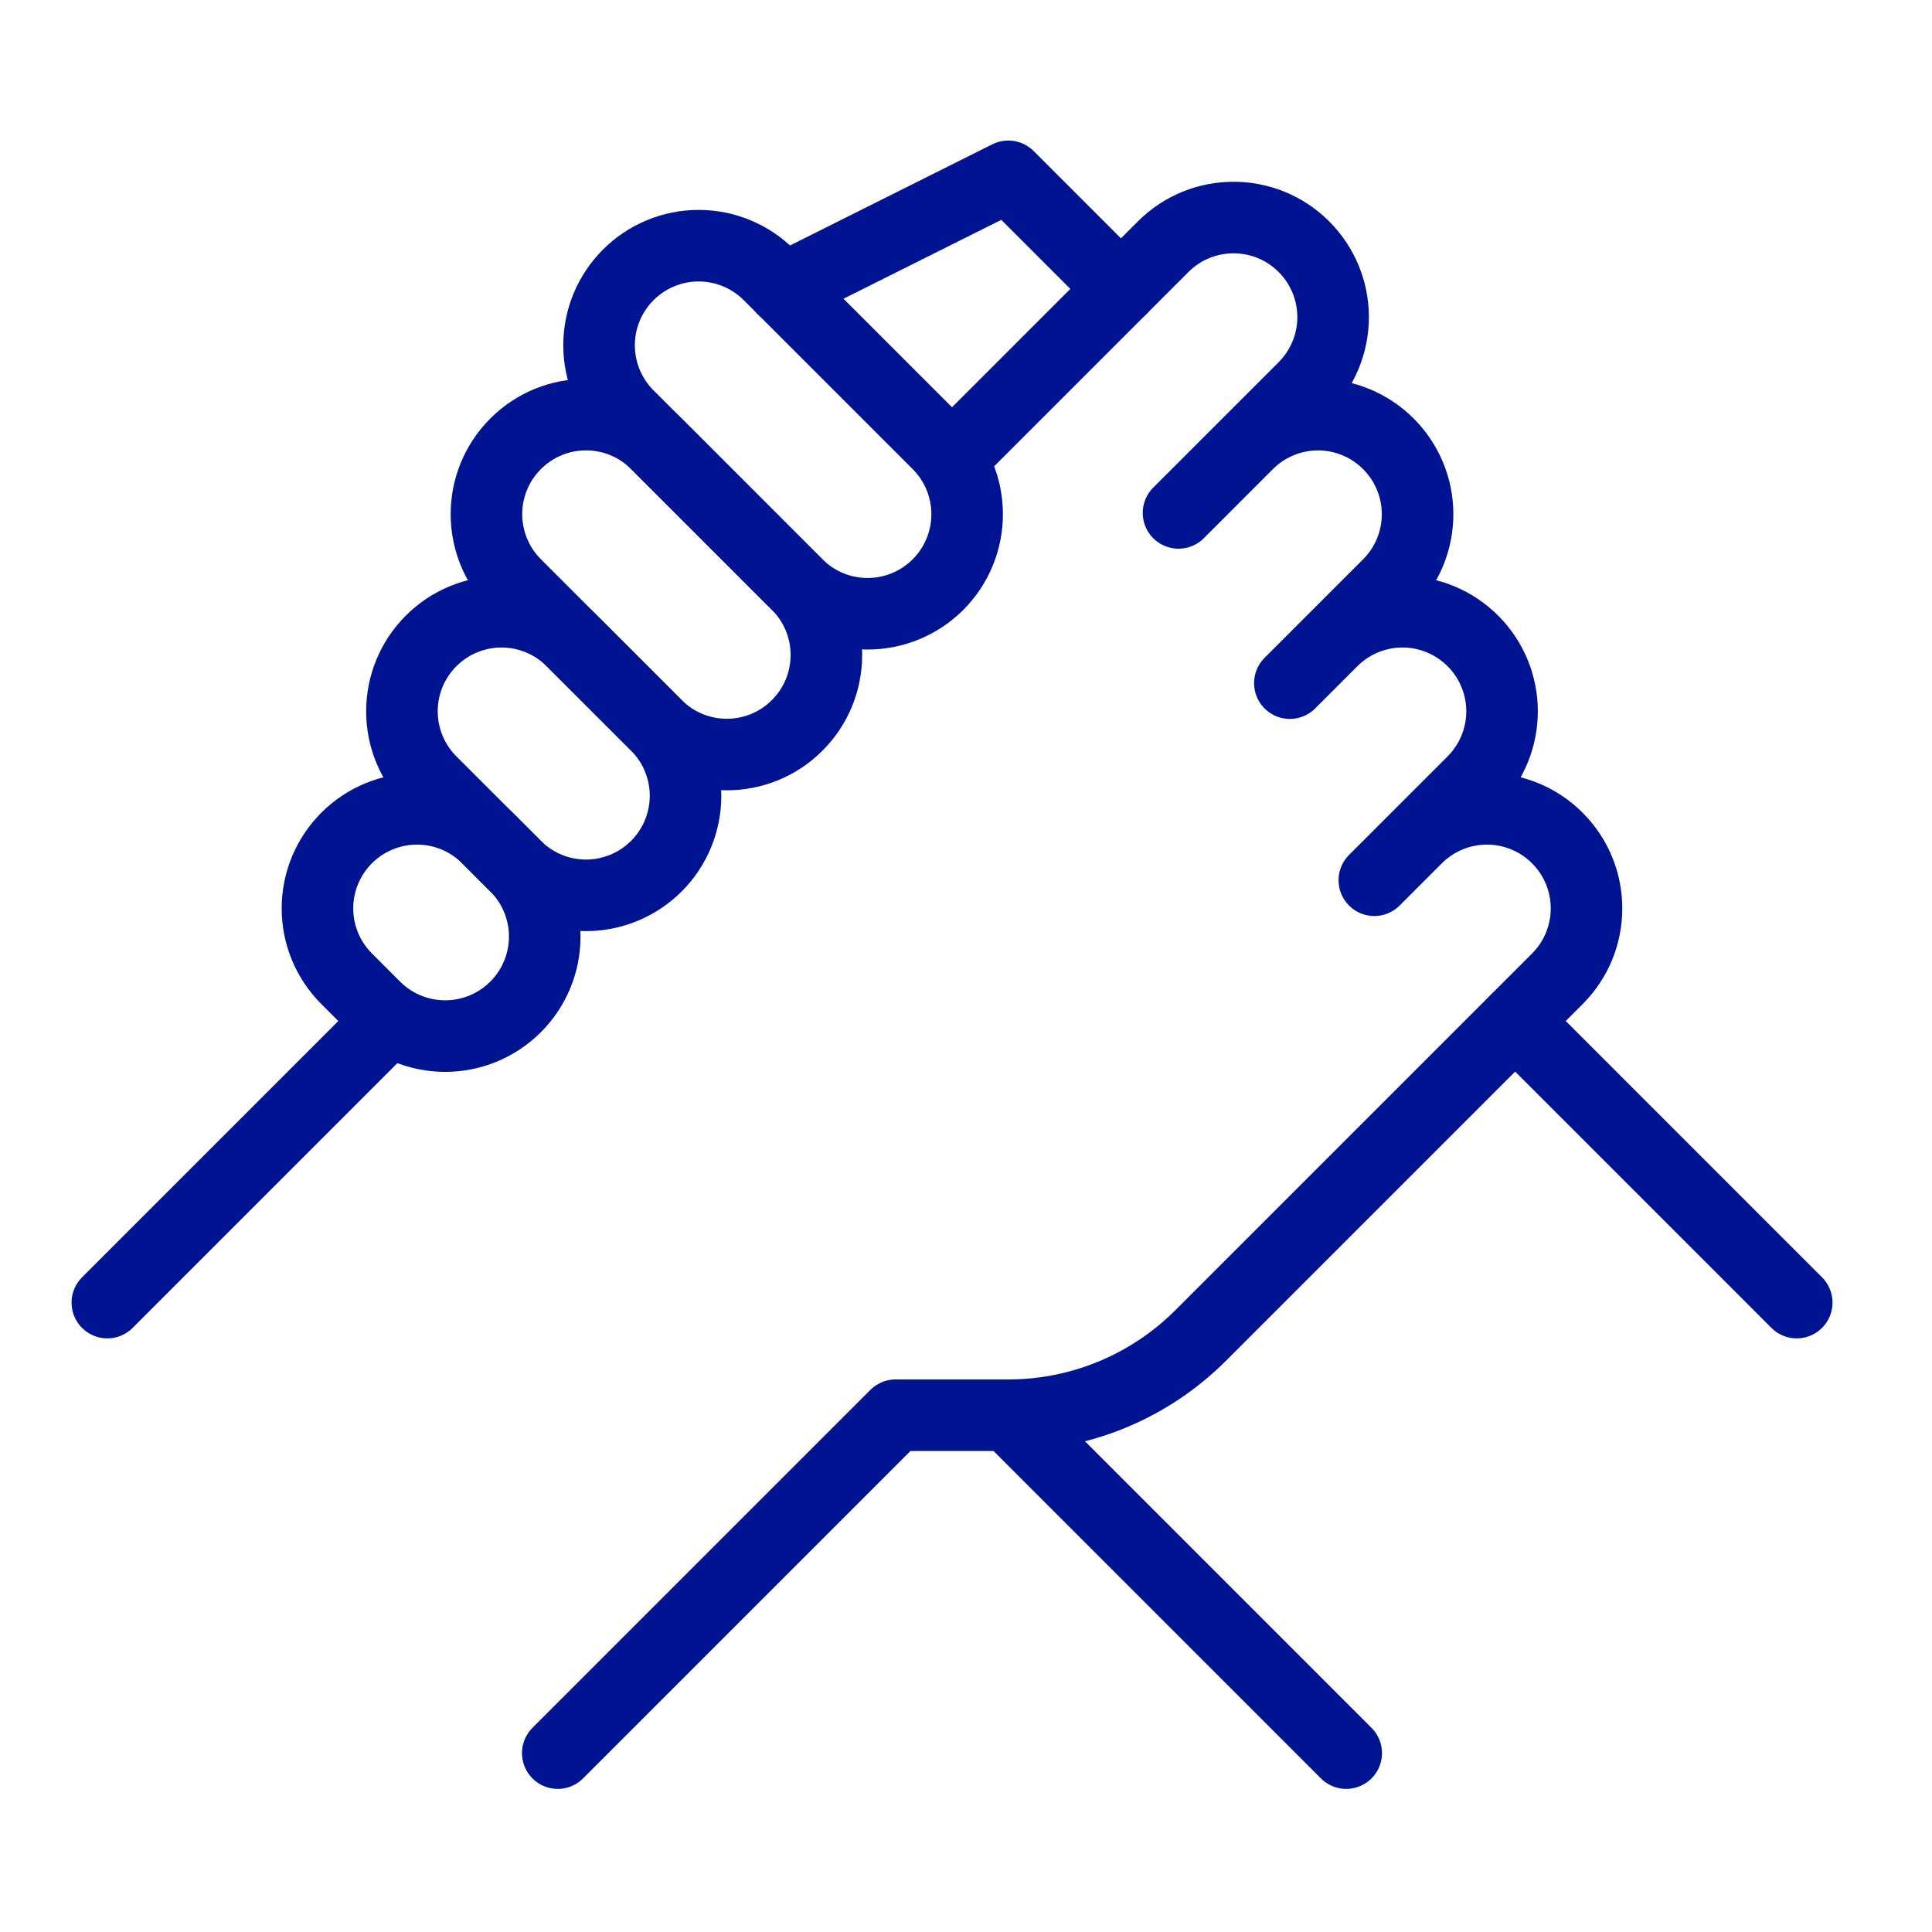
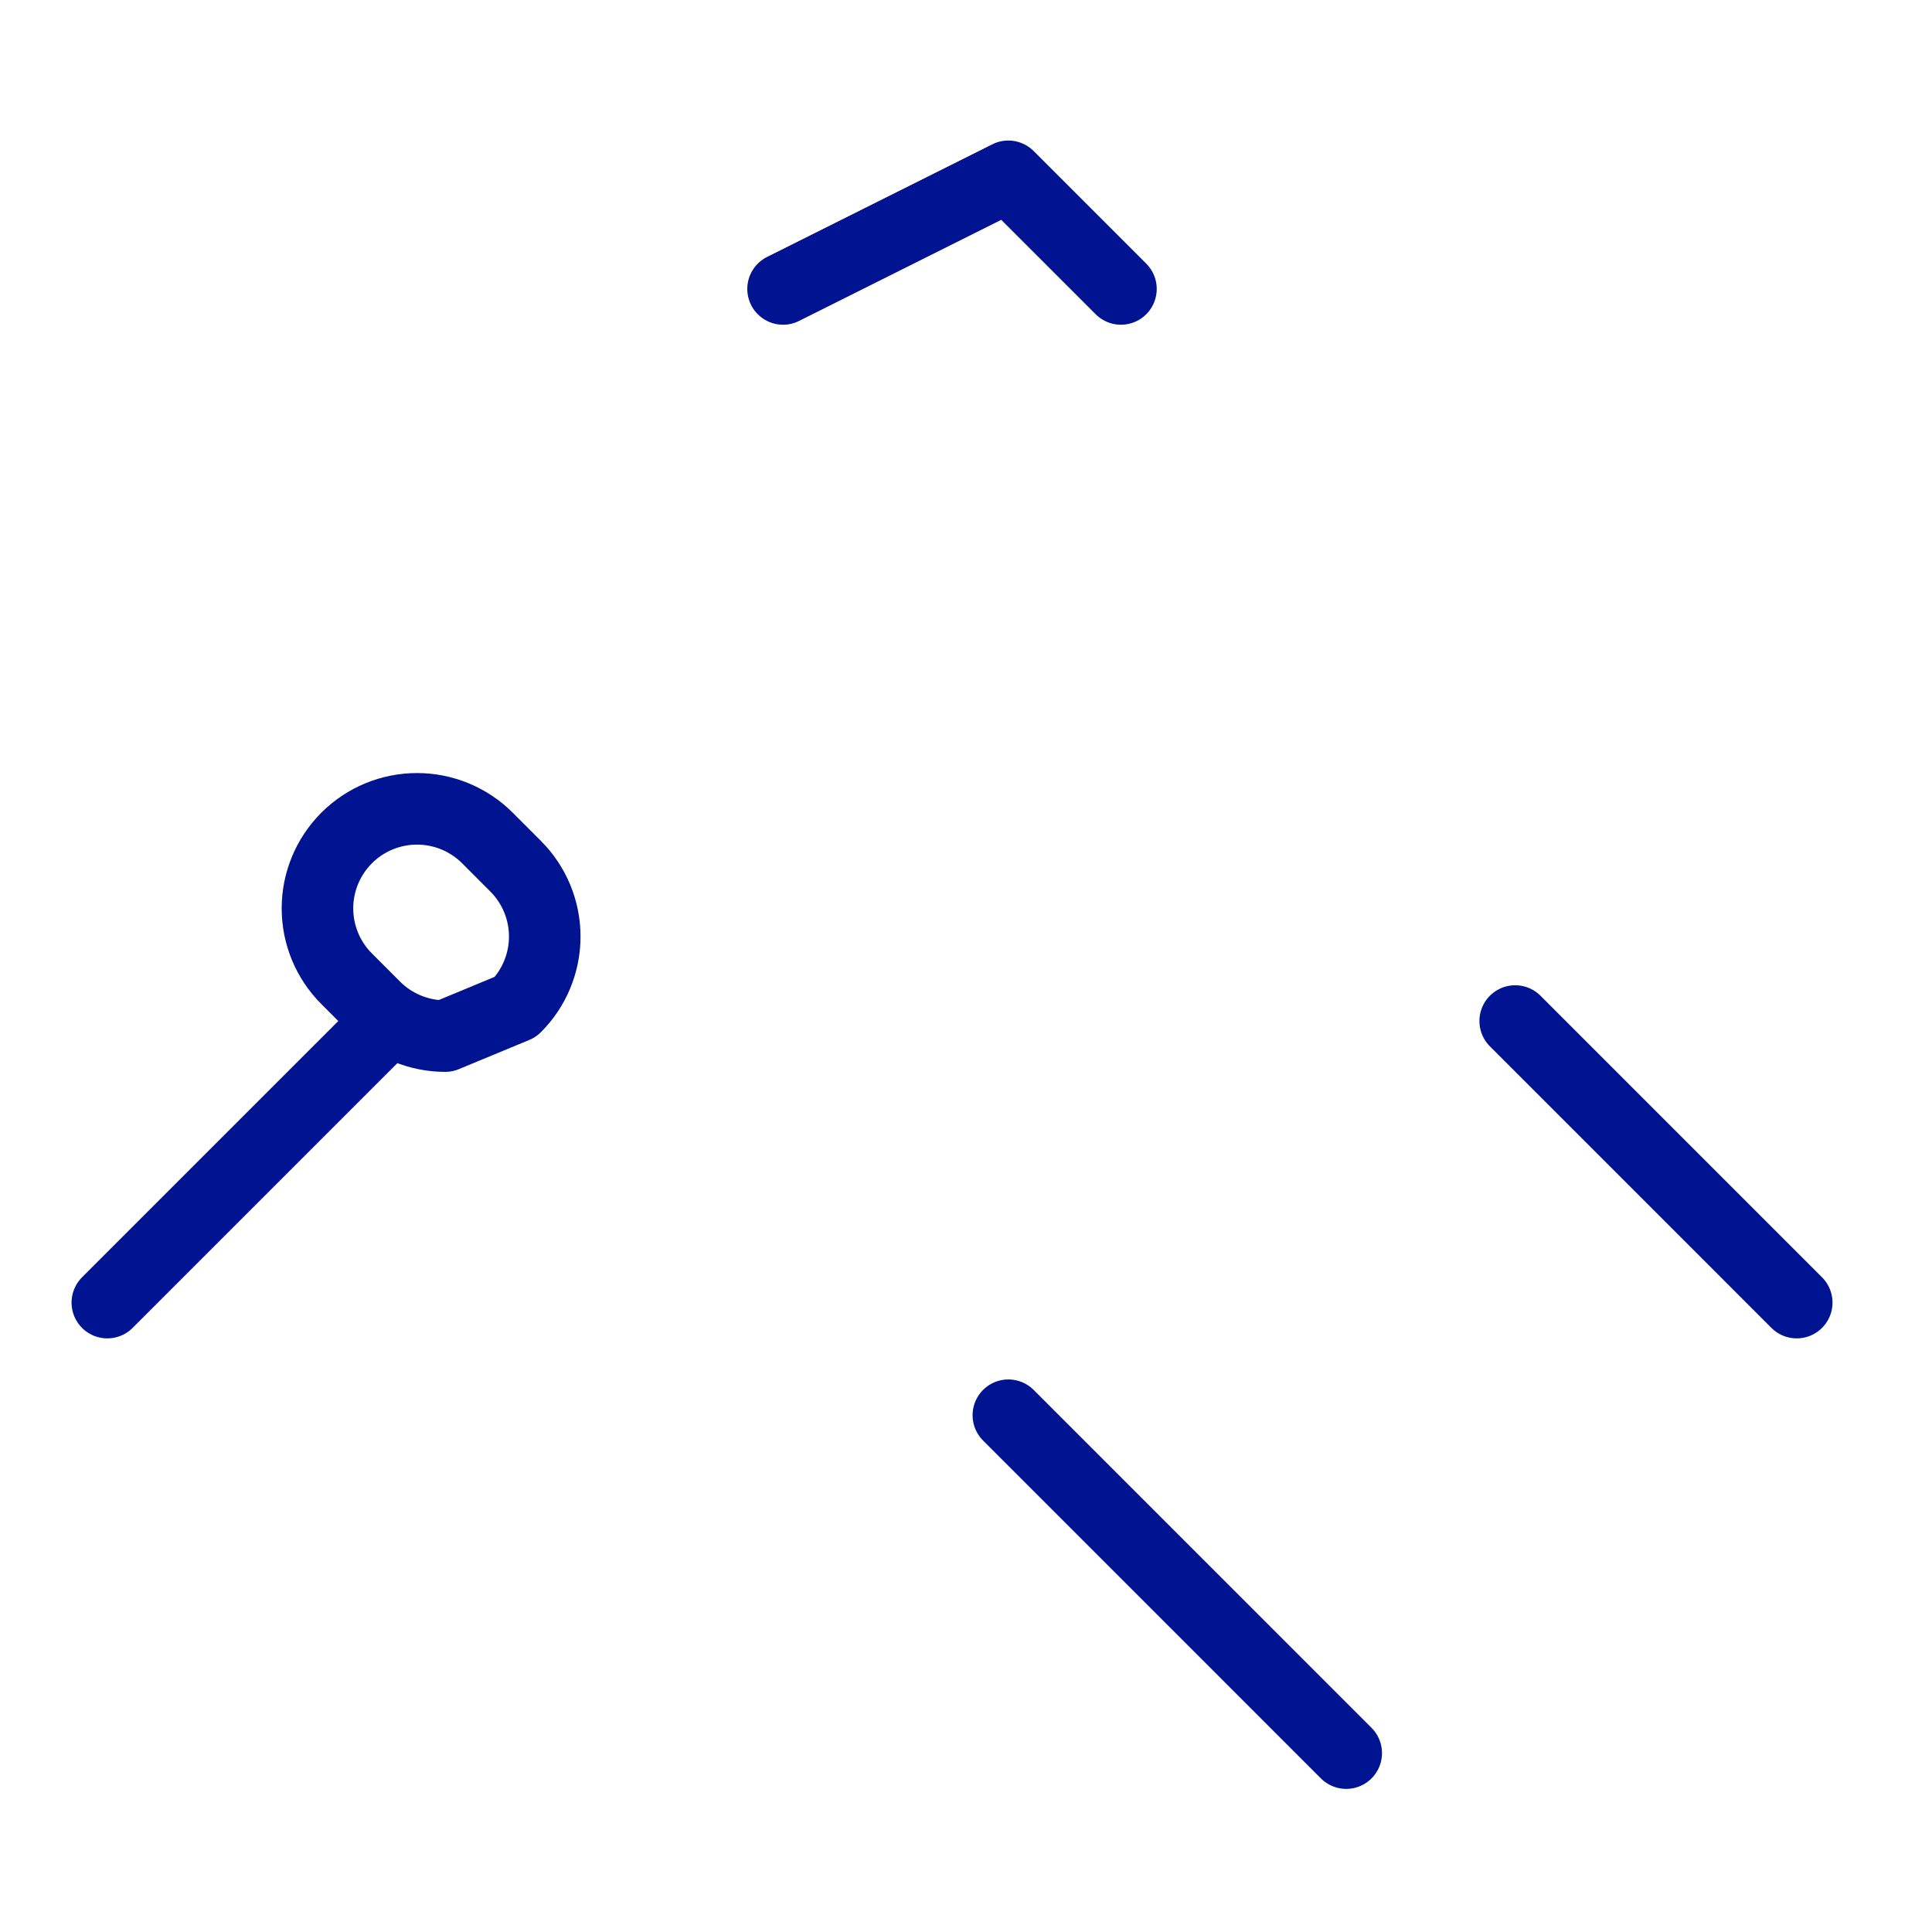
<svg xmlns="http://www.w3.org/2000/svg" width="54" height="54" viewBox="0 0 54 54" fill="none">
-   <path d="M26.608 12.798L32.511 6.895C33.597 5.809 35.358 5.809 36.444 6.895L36.446 6.897C36.968 7.418 37.261 8.126 37.261 8.863C37.261 9.601 36.968 10.308 36.446 10.83L32.94 14.336L34.872 12.404C35.13 12.146 35.437 11.941 35.774 11.801C36.112 11.661 36.474 11.589 36.839 11.589C37.204 11.589 37.566 11.661 37.903 11.801C38.241 11.941 38.547 12.146 38.805 12.404L38.807 12.406C39.065 12.664 39.27 12.97 39.41 13.308C39.55 13.645 39.622 14.007 39.622 14.372C39.622 14.737 39.55 15.099 39.41 15.437C39.27 15.774 39.065 16.081 38.807 16.339L36.052 19.094L37.233 17.913C37.491 17.655 37.798 17.45 38.135 17.31C38.473 17.17 38.834 17.098 39.2 17.098C39.565 17.098 39.927 17.17 40.264 17.31C40.602 17.45 40.908 17.655 41.166 17.913L41.168 17.915C41.69 18.436 41.983 19.144 41.983 19.881C41.983 20.619 41.69 21.326 41.168 21.848L38.413 24.603L39.594 23.422C40.116 22.9 40.823 22.607 41.561 22.607C42.298 22.607 43.006 22.9 43.527 23.422L43.529 23.424C44.615 24.51 44.615 26.271 43.529 27.357L33.556 37.33C32.13 38.755 30.198 39.556 28.182 39.556H25.034L15.59 49" stroke="#001391" stroke-width="2" stroke-miterlimit="10" stroke-linecap="round" stroke-linejoin="round" />
-   <path d="M10.476 28.145C10.998 28.666 11.705 28.959 12.443 28.959C13.181 28.959 13.888 28.666 14.409 28.145L14.411 28.143C14.933 27.622 15.226 26.914 15.226 26.177C15.226 25.439 14.933 24.732 14.411 24.21L13.623 23.421C13.101 22.9 12.393 22.607 11.656 22.607C10.918 22.607 10.211 22.9 9.689 23.421L9.688 23.423C9.166 23.945 8.873 24.652 8.873 25.39C8.873 26.127 9.166 26.835 9.688 27.356L10.476 28.145Z" stroke="#001391" stroke-width="2" stroke-miterlimit="10" stroke-linecap="round" stroke-linejoin="round" />
-   <path d="M14.412 24.21C14.67 24.468 14.976 24.673 15.314 24.813C15.651 24.953 16.013 25.025 16.378 25.025C16.743 25.025 17.105 24.953 17.442 24.813C17.78 24.673 18.087 24.468 18.345 24.21L18.347 24.209C18.868 23.687 19.161 22.98 19.161 22.242C19.161 21.504 18.868 20.797 18.347 20.275L15.984 17.913C15.726 17.654 15.419 17.449 15.082 17.31C14.744 17.17 14.382 17.098 14.017 17.098C13.652 17.098 13.29 17.17 12.953 17.31C12.615 17.449 12.309 17.654 12.051 17.913L12.049 17.914C11.527 18.436 11.234 19.143 11.234 19.881C11.234 20.618 11.527 21.326 12.049 21.848L14.412 24.21Z" stroke="#001391" stroke-width="2" stroke-miterlimit="10" stroke-linecap="round" stroke-linejoin="round" />
-   <path d="M18.348 20.275C19.434 21.361 21.195 21.361 22.281 20.275L22.283 20.273C23.369 19.187 23.369 17.426 22.283 16.34L18.346 12.403C17.26 11.317 15.499 11.317 14.413 12.403L14.411 12.405C13.325 13.491 13.325 15.252 14.411 16.338L18.348 20.275Z" stroke="#001391" stroke-width="2" stroke-miterlimit="10" stroke-linecap="round" stroke-linejoin="round" />
-   <path d="M22.282 16.341C22.804 16.862 23.512 17.155 24.249 17.155C24.987 17.155 25.694 16.862 26.216 16.341L26.218 16.339C26.739 15.817 27.032 15.11 27.032 14.372C27.032 13.635 26.739 12.927 26.218 12.406L21.494 7.682C21.235 7.424 20.929 7.219 20.591 7.079C20.254 6.939 19.892 6.867 19.527 6.867C19.162 6.867 18.8 6.939 18.463 7.079C18.125 7.219 17.819 7.424 17.561 7.682L17.559 7.684C17.3 7.942 17.096 8.249 16.956 8.586C16.816 8.924 16.744 9.285 16.744 9.65C16.744 10.016 16.816 10.377 16.956 10.715C17.096 11.052 17.3 11.359 17.559 11.617L22.282 16.341Z" stroke="#001391" stroke-width="2" stroke-miterlimit="10" stroke-linecap="round" stroke-linejoin="round" />
+   <path d="M10.476 28.145C10.998 28.666 11.705 28.959 12.443 28.959L14.411 28.143C14.933 27.622 15.226 26.914 15.226 26.177C15.226 25.439 14.933 24.732 14.411 24.21L13.623 23.421C13.101 22.9 12.393 22.607 11.656 22.607C10.918 22.607 10.211 22.9 9.689 23.421L9.688 23.423C9.166 23.945 8.873 24.652 8.873 25.39C8.873 26.127 9.166 26.835 9.688 27.356L10.476 28.145Z" stroke="#001391" stroke-width="2" stroke-miterlimit="10" stroke-linecap="round" stroke-linejoin="round" />
  <path d="M28.184 39.556L37.627 49" stroke="#001391" stroke-width="2" stroke-miterlimit="10" stroke-linecap="round" stroke-linejoin="round" />
  <path d="M42.35 28.538L50.219 36.408" stroke="#001391" stroke-width="2" stroke-miterlimit="10" stroke-linecap="round" stroke-linejoin="round" />
  <path d="M10.87 28.538L3 36.408" stroke="#001391" stroke-width="2" stroke-miterlimit="10" stroke-linecap="round" stroke-linejoin="round" />
  <path d="M21.887 8.076L28.183 4.928L31.331 8.076" stroke="#001391" stroke-width="2" stroke-miterlimit="10" stroke-linecap="round" stroke-linejoin="round" />
</svg>